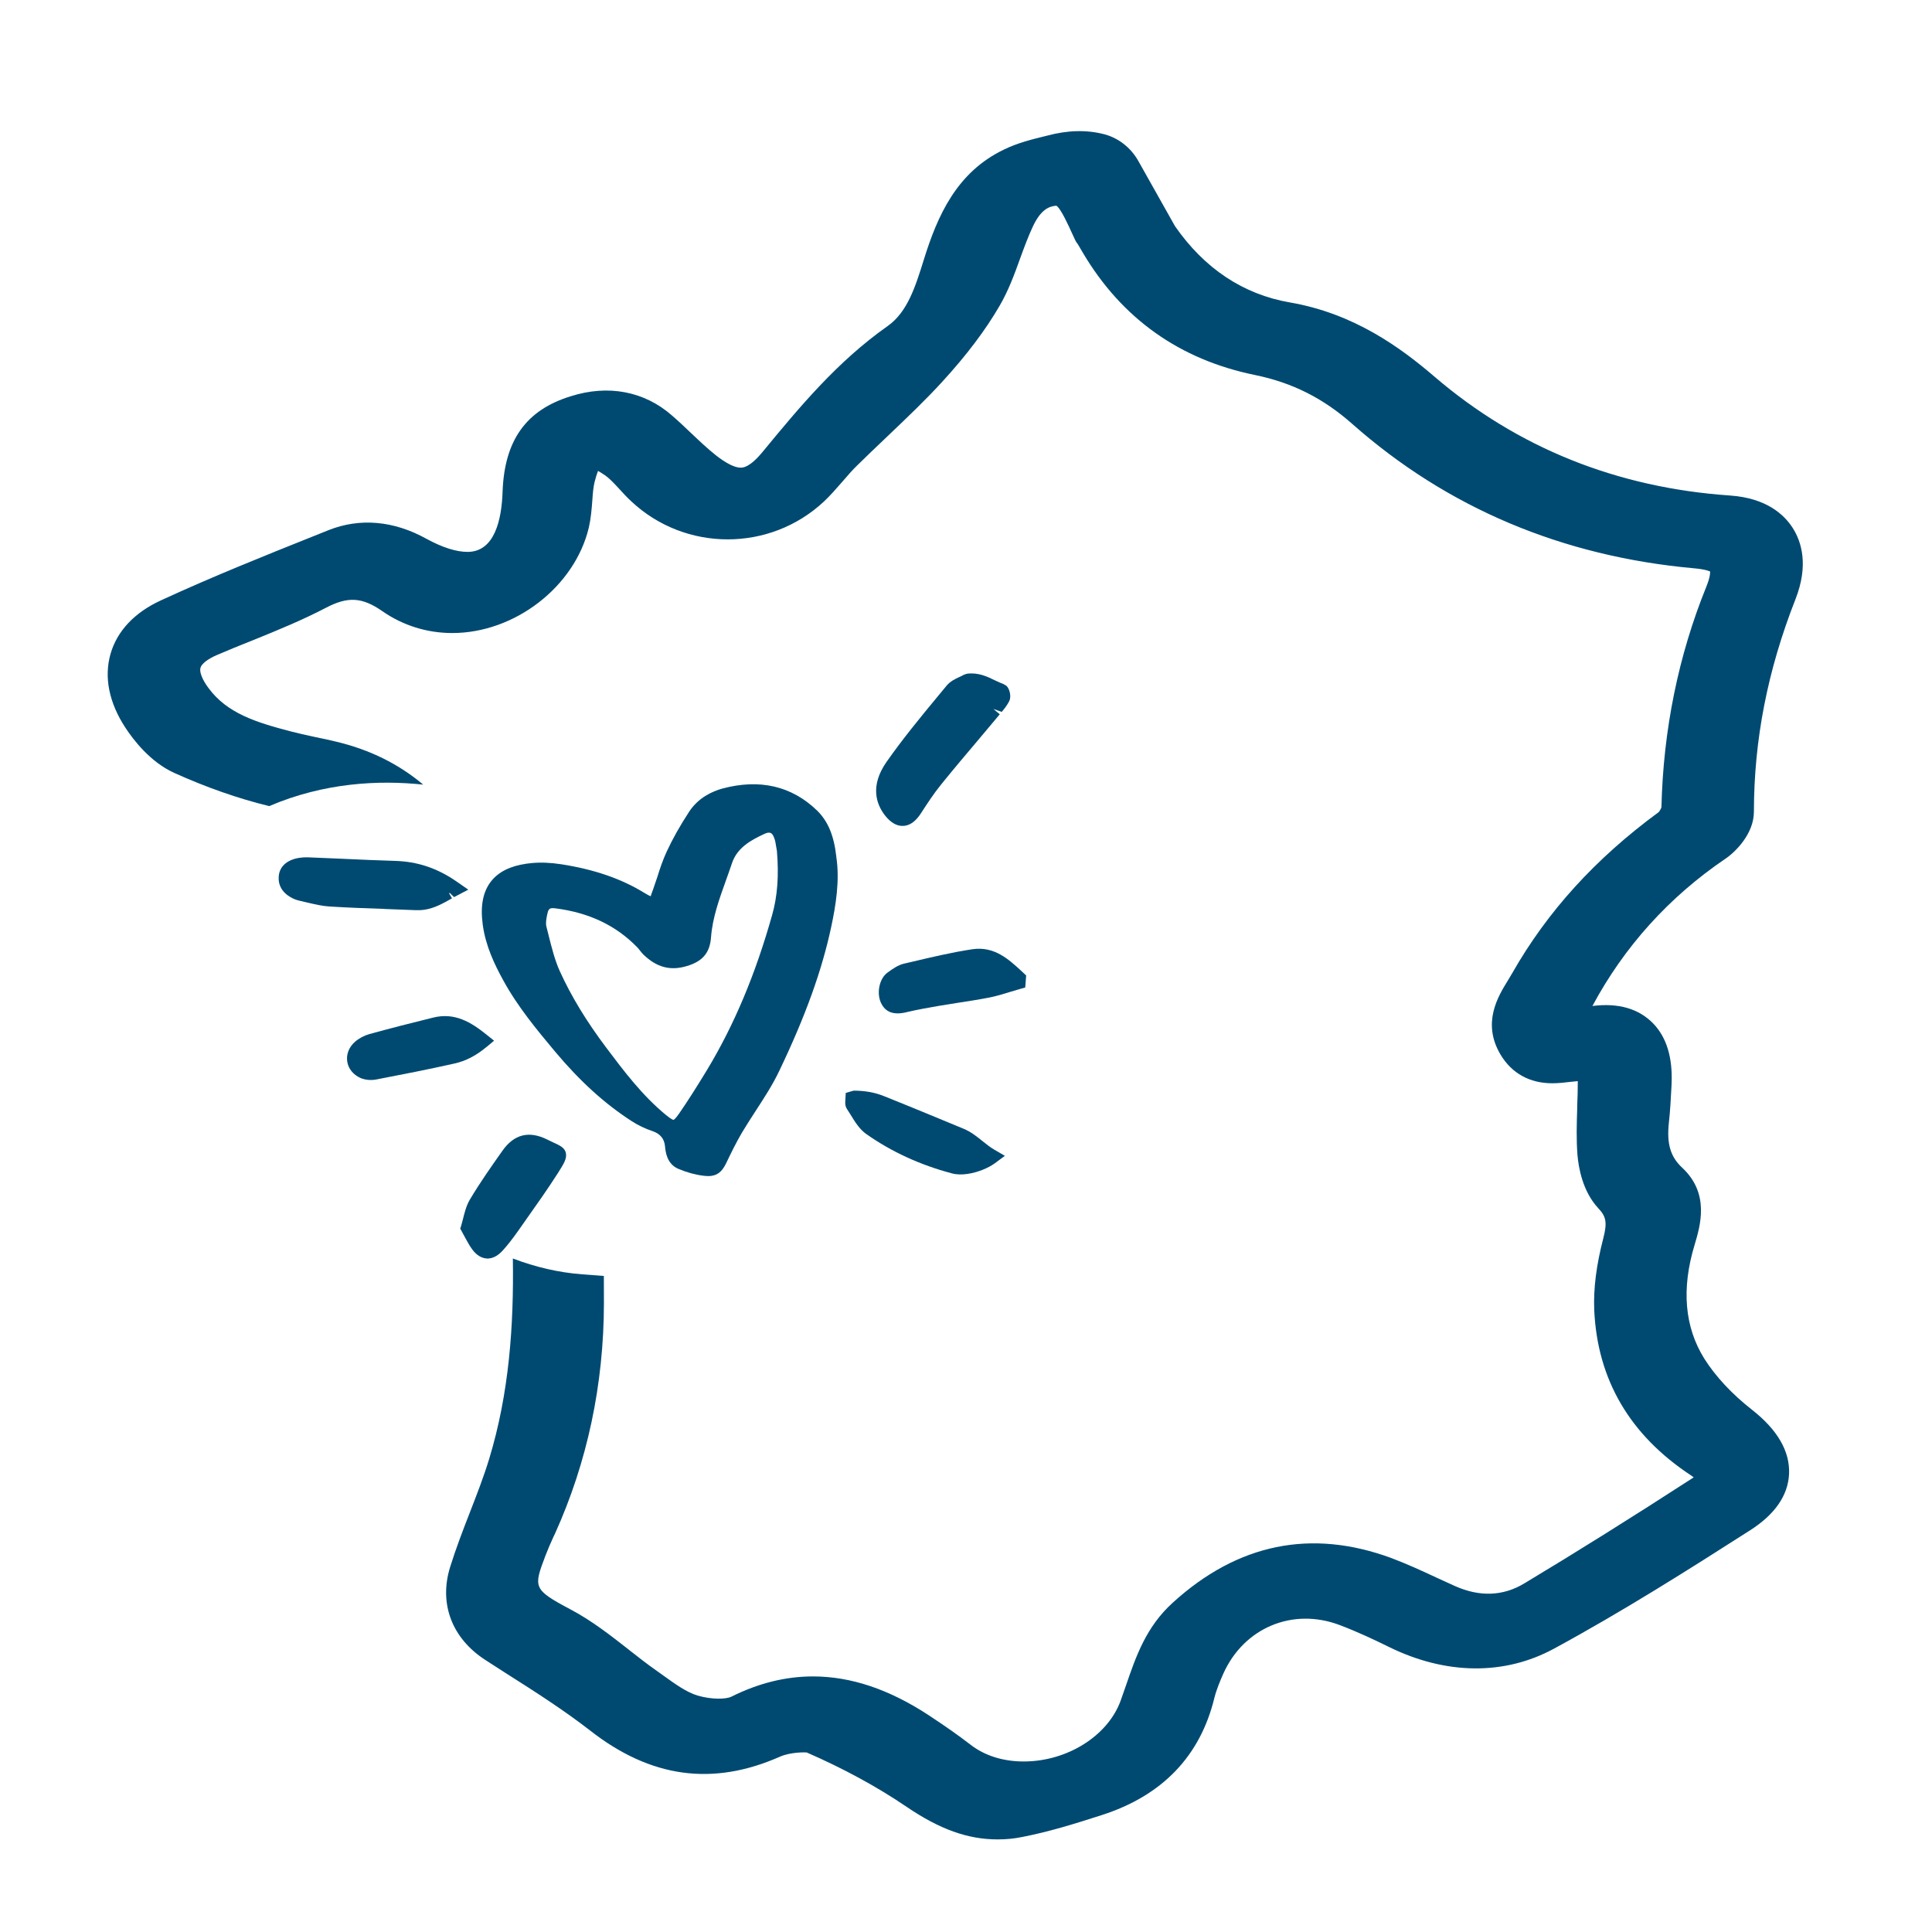
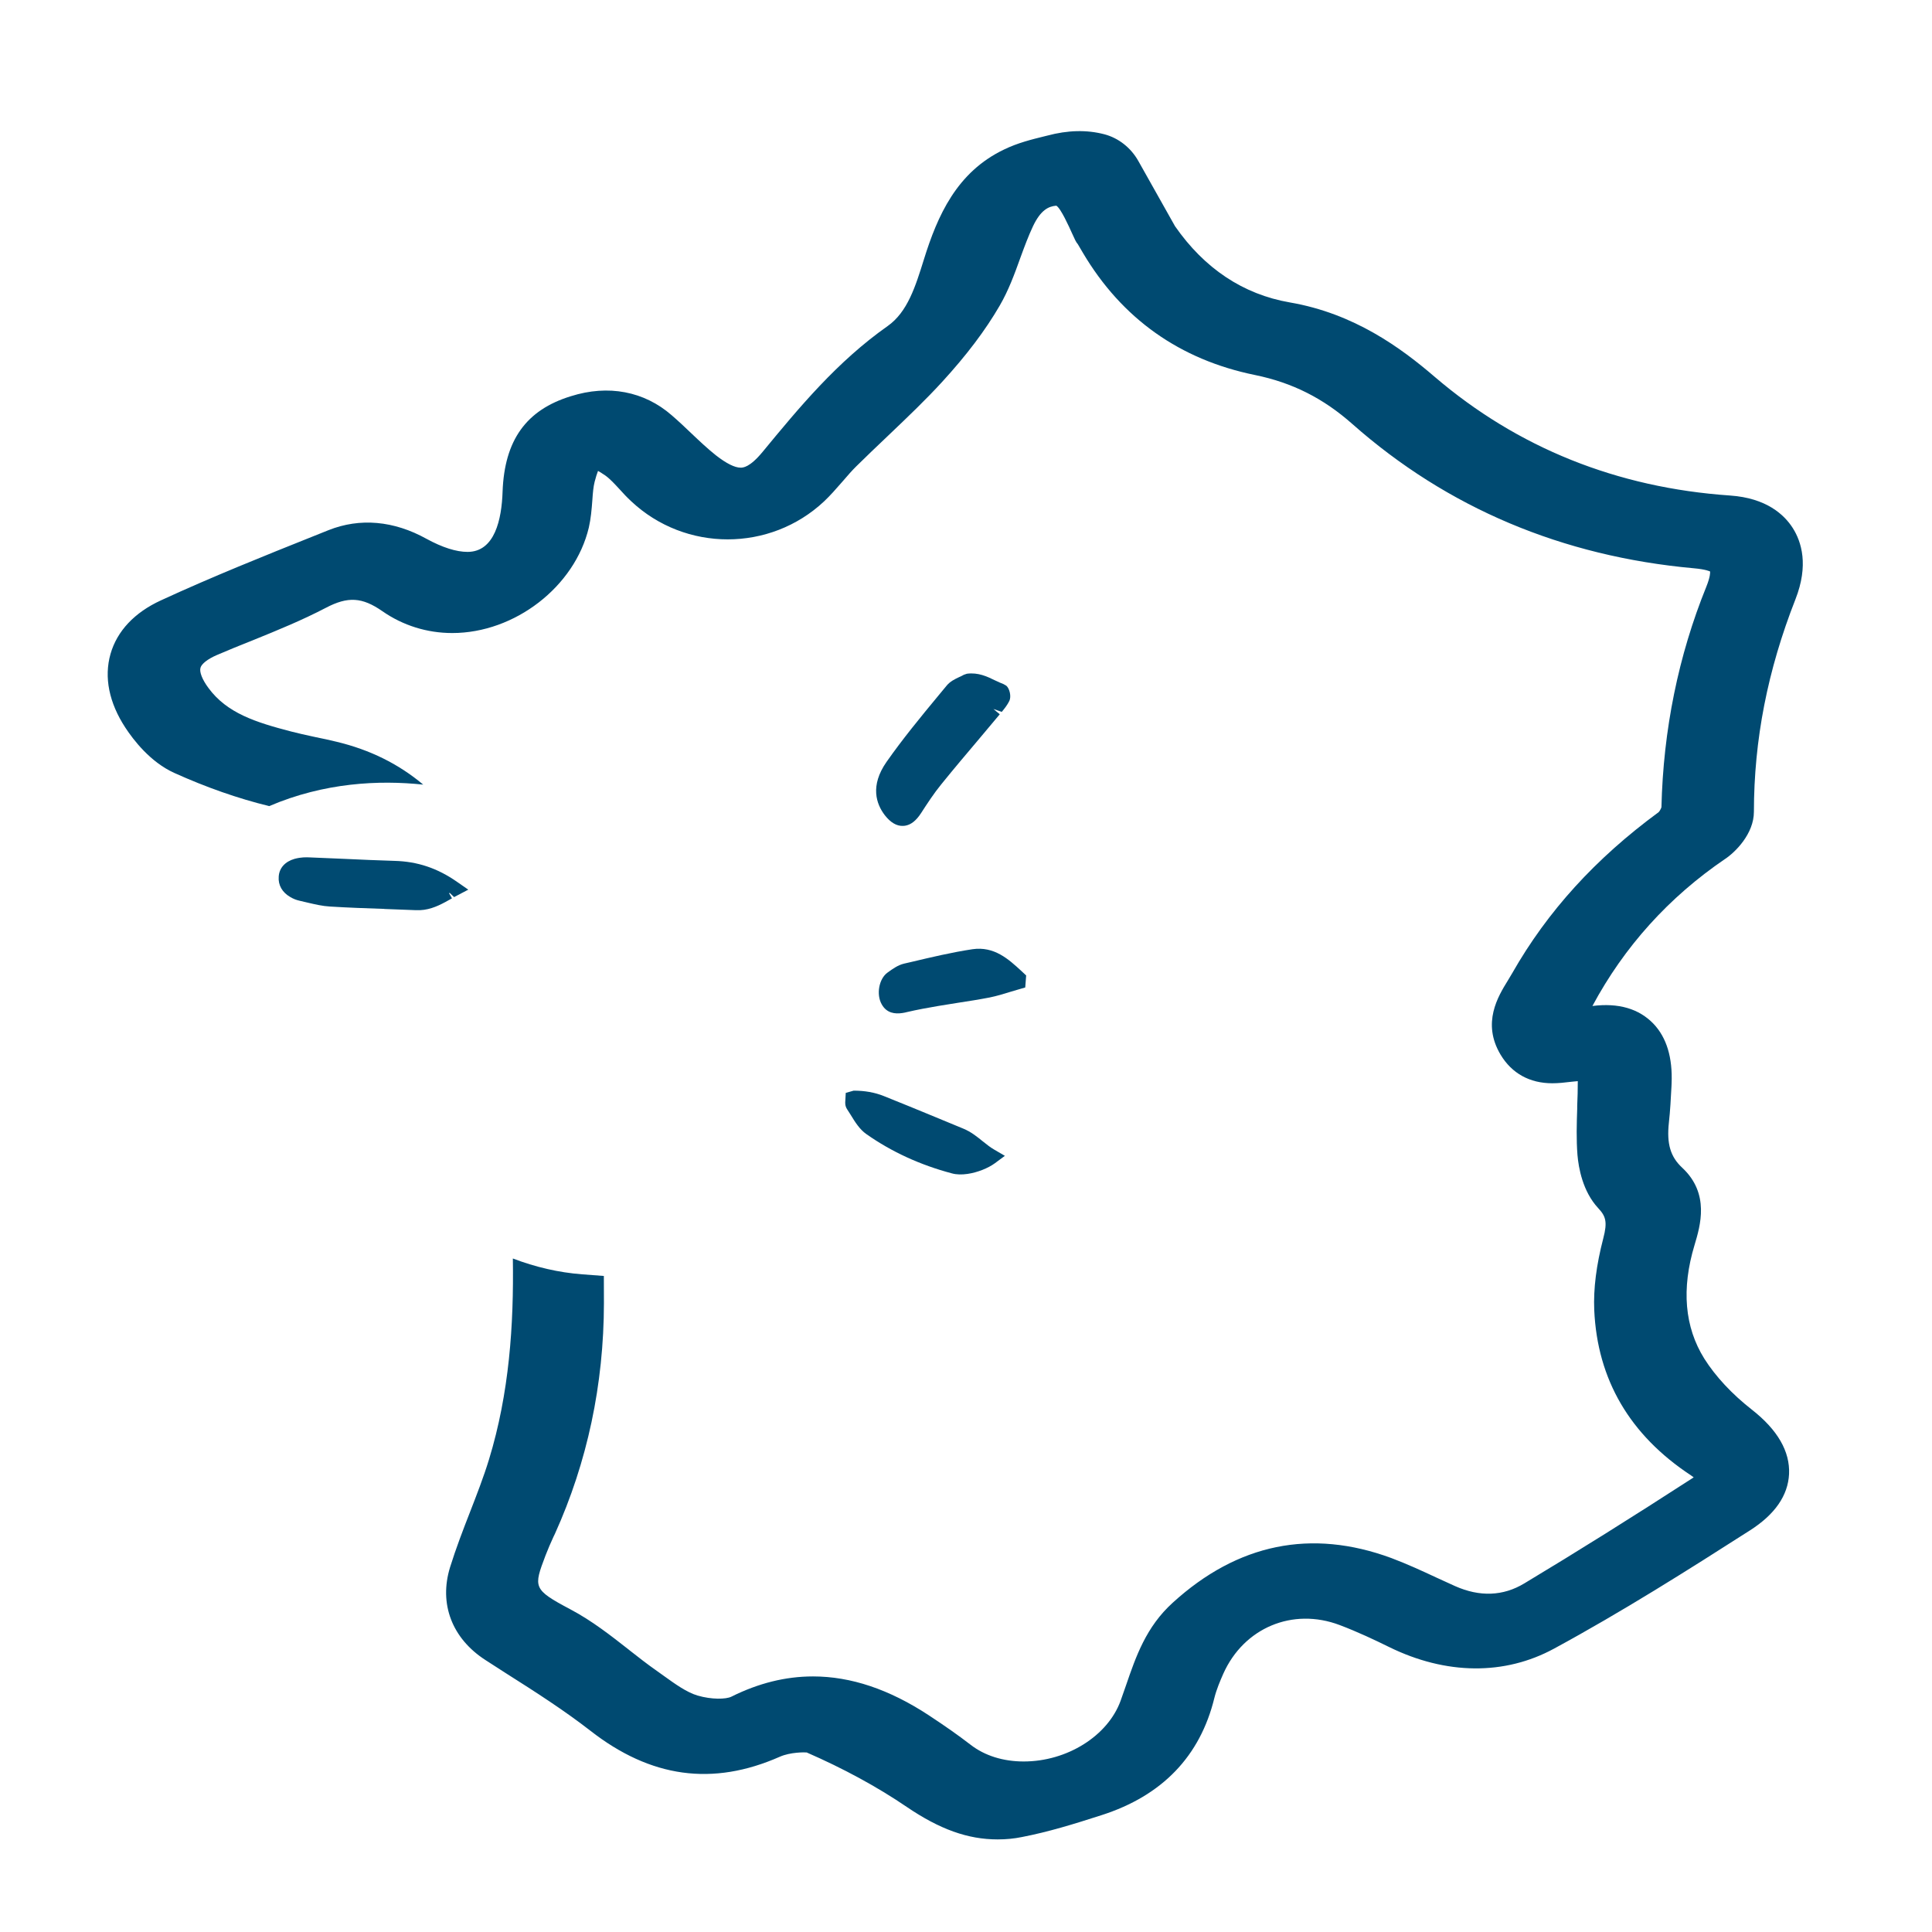
<svg xmlns="http://www.w3.org/2000/svg" id="a" viewBox="0 0 500 500" width="500" height="500">
  <defs>
    <style>.b{fill:#004a71;}</style>
  </defs>
  <path class="b" d="M446.48,222.28c2.58-1.71,7.43-6.47,7.43-12.2,.02-18.61,3.53-36.6,10.75-54.98,3.47-8.83,1.56-14.88-.67-18.41-2.21-3.49-6.83-7.8-16.25-8.45-29.26-2.01-54.99-12.35-76.46-30.73-8.68-7.45-20.8-16.38-37.46-19.24-12.09-2.09-22.12-8.79-29.72-19.72l-9.5-16.89c-1.94-3.45-5.15-5.96-8.83-6.92-4.52-1.17-9.41-1.07-14.75,.36l-.61,.15c-3.48,.85-7.07,1.75-10.53,3.43-12.29,5.85-17.26,17.16-20.78,28.48-2.18,6.99-4.23,13.59-9.37,17.22-13.13,9.24-22.91,21.1-32.37,32.57-3.36,4.08-5.11,4.08-5.69,4.08-1.51,0-3.66-1.07-6.35-3.16-2.18-1.73-4.26-3.69-6.52-5.84-1.65-1.58-3.28-3.11-4.96-4.56-7.13-6.22-16.43-7.99-26.1-4.93-11.58,3.55-17.18,11.4-17.67,24.69-.23,7.12-1.99,15.6-9.07,15.6-2.91,0-6.49-1.13-10.61-3.38-8.45-4.69-17.22-5.49-25.38-2.24l-3.94,1.58c-12.31,4.92-26.26,10.51-39.41,16.58-6.85,3.14-11.36,7.94-13.06,13.88-1.71,6.02-.38,12.61,3.84,19.06,2.07,3.16,6.44,8.9,12.66,11.72,8.28,3.74,16.53,6.63,24.57,8.59,14.29-6.11,28.44-6.77,39.86-5.56-6.38-5.36-13.81-9.03-22.41-11.09-1.79-.45-3.64-.83-5.44-1.2l-1.01-.22c-1.76-.38-3.54-.78-5.29-1.23-9.21-2.39-16.64-4.75-21.43-11.27-1.6-2.16-2.37-4.11-2.07-5.21,.27-1.04,1.88-2.29,4.19-3.29,3.05-1.31,6.14-2.58,9.22-3.79,6.87-2.78,13.03-5.32,19.05-8.46,5.68-2.98,9.37-2.78,14.64,.89,5.3,3.69,11.56,5.64,18.07,5.64,16.18,0,31.7-11.99,35.34-27.3,.52-2.27,.73-4.63,.92-7.22,.11-1.7,.25-3.29,.58-4.61,.31-1.21,.61-2.14,.88-2.83,.58,.34,1.23,.74,1.9,1.2,1.21,.87,2.44,2.21,3.64,3.51,.98,1.1,1.98,2.16,3.06,3.16,14,13.14,35.93,13.12,49.9,.02,1.61-1.52,3.08-3.2,4.54-4.88l.58-.66c1.03-1.21,2.08-2.41,3.21-3.53,2.6-2.56,5.22-5.07,7.85-7.56l1.12-1.07c4.42-4.22,9.01-8.59,13.25-13.22,6.33-6.91,11.21-13.37,14.92-19.77,2.26-3.91,3.75-7.93,5.4-12.54,.98-2.67,2-5.44,3.19-7.96,2.01-4.24,4.04-5.17,6.04-5.34,1.15,.63,3.34,5.52,4.06,7.12,.69,1.53,1.06,2.36,1.51,2.84l1.31,2.23c10.08,17.03,25.08,27.67,44.57,31.64,9.64,1.98,17.66,6.01,25.21,12.71,24.54,21.67,54.26,34.22,88.33,37.3,3.18,.28,4.16,.81,4.21,.83,.03,.3,.05,1.41-.98,3.96-7.22,17.81-11.14,37.05-11.61,57.05-.08,.33-.51,1.1-.73,1.28-16.38,12.03-28.78,25.68-37.9,41.69l-1.11,1.86c-2.55,4.13-6.77,11-1.91,19.18h0c2.91,4.87,7.55,7.43,13.4,7.43,1.56,0,3.11-.16,5.06-.4l1.54-.15c0,2.15-.05,4.29-.15,6.45v.7c-.13,3.88-.25,7.89,.07,11.98,.28,3.26,1.33,9.39,5.35,13.72,1.97,2.11,2.45,3.54,1.33,7.83-1.81,6.97-2.57,13.04-2.34,18.57,.8,17.98,9.21,32.36,25.01,42.76,.28,.2,.53,.36,.73,.53-.07,.05-.17,.11-.27,.18-15.76,10.2-30.01,19.12-43.56,27.26-5.52,3.34-11.58,3.52-17.91,.71l-4.91-2.24c-3.67-1.72-7.58-3.51-11.61-5.03-20.73-7.64-39.76-3.74-56.55,11.55-6.92,6.26-9.56,13.98-12.11,21.41l-1.4,3.99c-3.32,9.1-13.86,15.7-25.07,15.7-5.32,0-10.08-1.49-13.74-4.32-3.11-2.4-6.55-4.82-10.82-7.63-10.23-6.72-20.16-10.06-29.97-10.06-7.08,0-14.12,1.74-21.15,5.25-1.37,.67-5.07,.77-8.72-.3-2.81-.83-5.77-2.96-8.64-5.02l-1.93-1.38c-2.36-1.65-4.64-3.43-6.92-5.22l-.46-.37c-4.4-3.44-9.38-7.37-14.95-10.31-9.78-5.19-9.58-5.69-6.44-14,.62-1.6,1.3-3.18,2.03-4.76l.4-.83c8.36-18.51,12.64-38.59,12.67-59.7,0-2.34,0-4.67-.02-7l-5.57-.42c-6.2-.47-12.21-1.9-17.98-4.1,.26,17.22-.92,34.84-6.18,52.03-1.41,4.61-3.21,9.21-4.94,13.67-1.75,4.49-3.59,9.26-5.12,14.17-2.94,9.49,.48,18.47,9.16,24.06l5.17,3.33c8.04,5.09,15.24,9.73,21.94,14.93,15.63,12.21,31.66,14.44,49.07,6.75,2.74-1.21,6.47-1.16,6.95-1.1,9.51,4.15,18.21,8.87,25.84,14.06,8.58,5.83,15.85,8.44,23.57,8.44,2.21,0,4.27-.2,6.27-.61,6.88-1.33,13.4-3.34,20.6-5.66,15.71-5.03,25.54-15.24,29.23-30.38,.54-2.14,1.47-4.35,2.3-6.23,5.32-11.88,17.92-17.21,30.13-12.59,4.64,1.75,9.25,3.94,12.76,5.67,14.75,7.25,29.93,7.38,42.72,.42,17.52-9.5,34.67-20.34,50.73-30.62,6.42-4.11,9.81-9,10.08-14.57,.26-5.83-2.96-11.42-9.6-16.63-5.18-4.05-9.44-8.63-12.34-13.23-5.1-8.17-5.95-18.05-2.52-29.4,1.49-4.98,4-13.29-3.18-19.99-3.06-2.83-4.06-6.2-3.46-11.69,.35-3.13,.5-6.25,.67-9.38l.03-.75c.28-6.68-1.28-11.87-4.69-15.45-3.77-3.92-9.08-5.45-15.8-4.6,8.23-15.35,19.78-28.16,34.36-38.07Z" />
  <g>
-     <path class="b" d="M216.45,221.81c-.61-5.57-2.16-9.28-5.02-12.07-6.61-6.38-14.91-8.22-24.45-5.67-2.62,.72-6.23,2.33-8.65,6.03-2.36,3.62-4.26,6.99-5.79,10.3-1,2.15-1.75,4.4-2.47,6.71l-.18,.51c-.28,.83-.56,1.68-.86,2.54-.44,1.24-.69,1.73-.56,1.81-.19-.06-.64-.24-1.71-.89-5.94-3.66-12.97-6.08-21.5-7.41-2.8-.43-5.41-.54-7.82-.29l-1.24,.15c-4.16,.61-7.14,2.08-9.09,4.53-2.11,2.68-2.84,6.35-2.18,11.22,.74,5.54,3.09,10.39,5.29,14.39,3.74,6.87,8.79,12.92,13.43,18.48,6.4,7.64,12.87,13.52,19.83,18,1.62,1.06,3.5,1.96,5.4,2.59q2.97,1,3.23,3.95c.13,1.34,.44,4.52,3.43,5.8,2.22,.94,4.39,1.53,6.44,1.78,.84,.11,1.55,.13,2.17,.04,1.97-.29,2.98-1.56,3.93-3.58,1.13-2.37,2.47-5.1,3.95-7.62,1.07-1.79,2.21-3.55,3.54-5.61,2.17-3.34,4.42-6.78,6.18-10.51,6.7-14.01,10.95-25.79,13.36-37.06,1.19-5.57,2.26-12.07,1.33-18.14Zm-74.48,20.21l-.56-2.22c-.23-.86-.02-2.08,.2-3.1,.22-1.14,.48-1.57,1.09-1.65,.28-.04,.62-.02,1.05,.03,8.72,1.12,15.65,4.41,21.18,10.09,.21,.2,.39,.46,.61,.73,.33,.44,.66,.83,1.01,1.18,3.42,3.28,6.95,4.22,11.18,2.94,4.09-1.2,5.97-3.42,6.28-7.4,.37-5.11,2.17-10.05,3.9-14.87,.51-1.45,1.04-2.89,1.53-4.36,1.36-4.05,4.93-5.98,8.44-7.6,.45-.23,1.13-.42,1.57-.21,.54,.22,.86,1.08,1.03,1.63,.18,.53,.26,1.07,.4,1.96l.18,1c.55,6.41,.14,11.84-1.24,16.67-4.33,15.38-9.85,28.5-16.87,40.11-2.67,4.4-4.94,7.96-7.16,11.19-1.01,1.46-1.39,1.65-1.47,1.68-.07,0-.47-.02-2.04-1.32-6.05-4.98-10.8-11.27-15.38-17.36-5.15-6.85-9.1-13.35-12.04-19.84-1.29-2.85-2.07-6.05-2.9-9.29Z" />
    <path class="b" d="M260.44,177.47l-.72-.42c-.64-.23-1.33-.56-2.19-.96-2.04-1-4.36-2.11-7.29-1.73l-.8,.27c-.34,.2-.72,.39-1.19,.59-1.12,.53-2.37,1.13-3.26,2.22l-1.87,2.26c-5.06,6.1-9.58,11.63-13.68,17.47-4.34,6.21-2.65,10.92-.47,13.78,1.49,1.92,3.09,2.86,4.72,2.79,.18,0,.35-.02,.51-.04,1.51-.22,2.89-1.29,4.18-3.28,1.63-2.52,3.32-5.12,5.26-7.49,3.22-3.98,6.59-7.97,9.96-11.95l5.14-6.13-1.64-1.36h0l2.16,.74c.67-.82,1.43-1.75,1.97-2.86,.51-1.1,.1-3.11-.8-3.92Z" />
    <path class="b" d="M99.44,235.24l8.13,.31c.78,.04,1.51,0,2.22-.1,2.65-.39,4.87-1.65,7.18-2.96l-.73-1.29,.11-.15,1.17,1.12,3.67-1.93-2.88-2c-5.09-3.56-10.26-5.3-16.27-5.45-4.24-.12-8.55-.32-12.96-.52l-8.79-.37c-1.13-.05-2.3-.09-4.06,.37-2.47,.71-3.97,2.39-4.1,4.61-.17,2.19,.91,4.07,2.98,5.26,.76,.46,1.59,.79,2.43,.97l2.21,.52c1.83,.42,3.71,.87,5.65,.98,4.68,.29,9.43,.46,14.04,.61Z" />
-     <path class="b" d="M143.38,295.76l-1.72-.83c-4.73-2.37-8.63-1.42-11.67,2.94-2.7,3.82-5.77,8.17-8.41,12.62-.9,1.53-1.34,3.29-1.85,5.33-.1,.44-.21,.85-.34,1.26l-.28,.88,1.29,2.38c.62,1.14,1.16,2.12,1.84,3.04,1.09,1.46,2.34,2.23,3.78,2.32,.24,.02,.47,0,.72-.04,1.15-.17,2.26-.83,3.34-2,1.25-1.37,2.52-3,4.04-5.14l2.14-3.05c2.66-3.75,5.49-7.76,8.05-11.76,1.68-2.65,2.52-3.96,2.09-5.53-.41-1.22-1.51-1.73-3.03-2.43Z" />
    <path class="b" d="M251.66,245.66c-5.36,.81-10.7,2.08-15.97,3.33l-1.74,.4c-1.57,.38-2.93,1.35-4.24,2.3-2.24,1.59-2.99,5.68-1.51,8.25,1.29,2.3,3.46,2.51,5.32,2.23,.41-.06,.82-.14,1.18-.24,2.7-.63,5.4-1.12,8.15-1.59l5.02-.81c2.7-.41,5.49-.85,8.23-1.38,1.83-.37,3.65-.92,5.67-1.55,.71-.2,1.42-.42,2.14-.63l1.42-.41,.24-3.11-1.24-1.16c-3.28-3.02-7.01-6.46-12.68-5.63Z" />
    <path class="b" d="M254.58,295.56l-.27-.21c-1.5-1.21-3.03-2.45-5.03-3.27l-7.28-3.01c-4.38-1.8-8.81-3.64-13.24-5.4-2.39-.96-4.96-1.41-7.83-1.41l-2.05,.58-.11,1.98c-.05,.61-.09,1.36,.42,2.19,.28,.41,.54,.85,1,1.57,1.06,1.73,2.25,3.69,4.03,4.93,6.5,4.57,13.93,7.99,22.13,10.16,1.17,.33,2.59,.35,4.04,.14,2.6-.38,5.33-1.48,7.08-2.76l2.59-1.92-2.79-1.63c-.97-.56-1.85-1.26-2.68-1.93Zm-33.67-10.61h0Z" />
-     <path class="b" d="M125.87,271l1.99-1.67-2.04-1.64c-3.82-3.04-8.1-5.81-13.87-4.3-5.29,1.29-10.8,2.71-16.36,4.23-1.34,.38-2.7,1.1-3.71,1.99-1.55,1.35-2.29,3.21-2.02,5.08s1.53,3.44,3.45,4.3c1.11,.46,2.46,.62,3.69,.44l.33-.05c6.85-1.32,13.58-2.63,20.32-4.15,2.88-.64,5.55-2.02,8.21-4.24Z" />
  </g>
</svg>